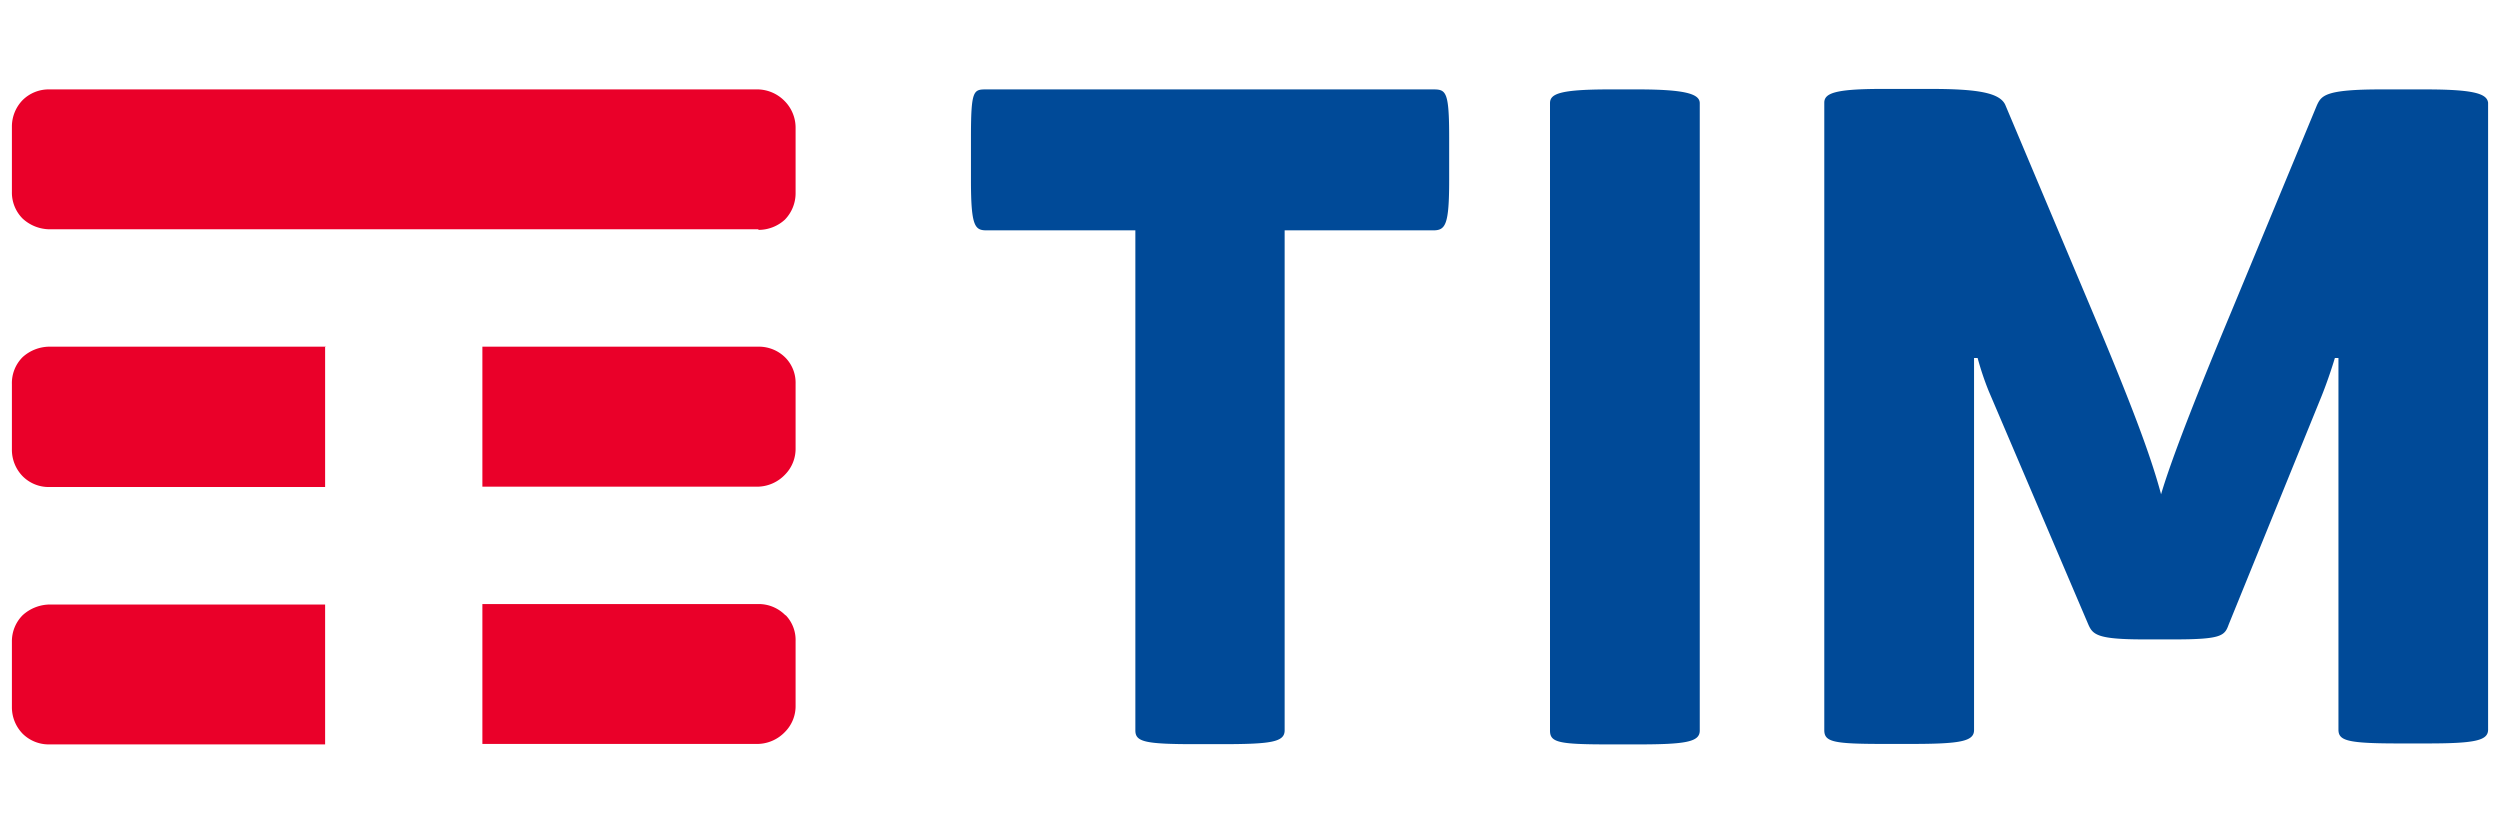
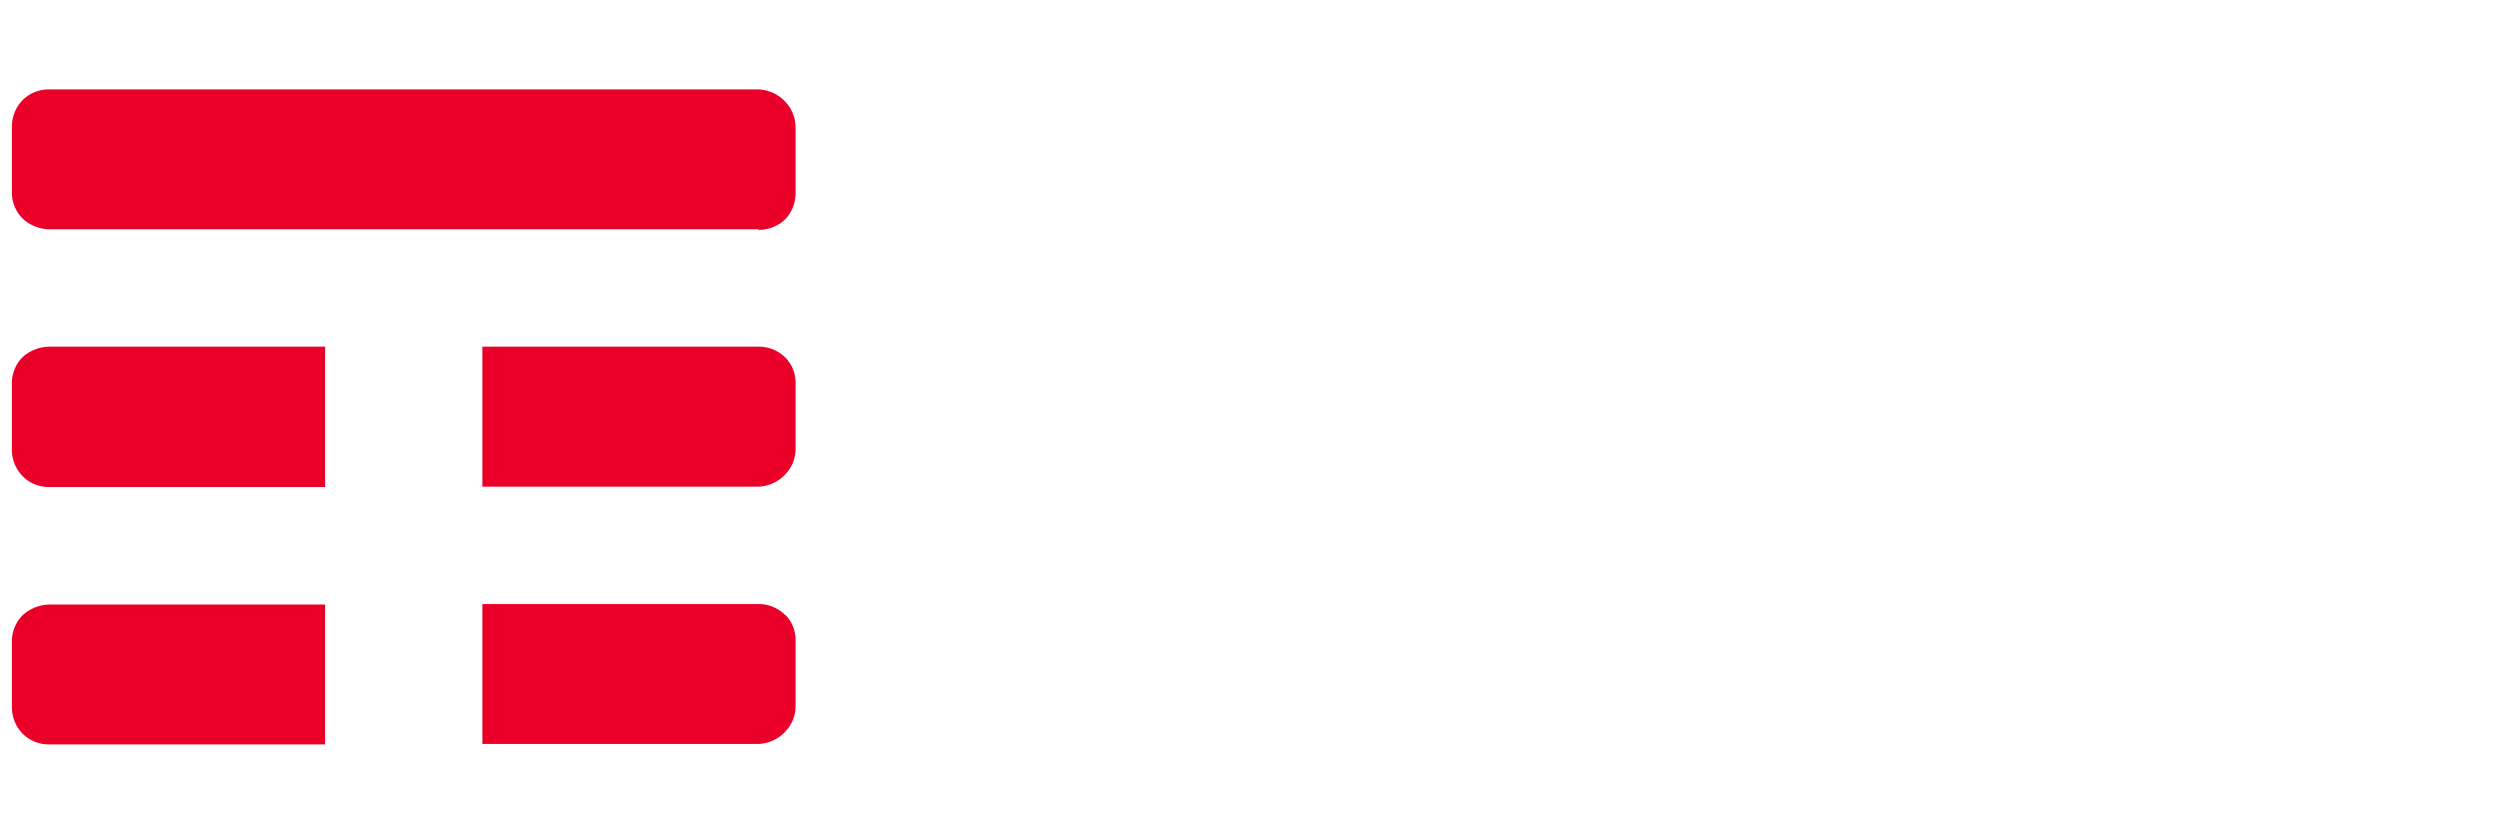
<svg xmlns="http://www.w3.org/2000/svg" id="Livello_1" data-name="Livello 1" viewBox="0 0 210 70">
  <defs>
    <style>.cls-1{fill:#004a98;}.cls-2{fill:#ea0029;}</style>
  </defs>
-   <path class="cls-1" d="M203.7,7.51H200c-4.69,0-5,.52-5.38,1.33l-7.23,17.44c-2.41,5.77-4.91,12-5.86,15.24-.86-3.23-2.49-7.57-5.85-15.54L168.44,8.8c-.47-1-2.28-1.33-6.24-1.33h-4.13c-4,0-4.83.38-4.83,1.16v52.7c0,1,.78,1.16,5,1.16h2.28c4.13,0,5.3-.21,5.3-1.16V30.07h.3a24.11,24.11,0,0,0,.94,2.8l8.36,19.59c.38.86.77,1.25,4.69,1.25h2.5c4,0,4.26-.3,4.6-1.25l7.67-18.86c.73-1.76,1.25-3.53,1.25-3.53h.3V61.29c0,.94.77,1.16,5.16,1.16h2.2c4.05,0,5.21-.22,5.21-1.16V8.63c-.09-.78-1.25-1.12-5.3-1.12M142.78,8.67c0-.77-1.16-1.16-5.21-1.16H135.2c-4.26,0-5,.39-5,1.16v52.7c0,1,.73,1.16,5,1.16h2.37c4.05,0,5.21-.21,5.21-1.16ZM120.39,7.51c1.08,0,1.34.17,1.34,4.05v3.57c0,3.75-.3,4.22-1.34,4.22H107.91v42c0,1-1.17,1.16-5.39,1.16h-2.15c-4.26,0-5-.21-5-1.16v-42H82.89c-1,0-1.33-.3-1.33-4.22V11.56c0-4.05.21-4.05,1.33-4.05Z" />
  <path class="cls-2" d="M27.35,50.78H4.14a3.43,3.43,0,0,0-2.24.9A3.11,3.11,0,0,0,1,53.92v5.47a3.19,3.19,0,0,0,.9,2.24,3.11,3.11,0,0,0,2.24.9H27.31l0-11.75Zm38.62.9a3.13,3.13,0,0,0-2.24-.94H40.52V62.49H63.69a3.24,3.24,0,0,0,2.24-1,3.08,3.08,0,0,0,.9-2.24V53.84A3,3,0,0,0,66,51.68m0-21.61a3.14,3.14,0,0,0-2.24-.95H40.52V40.88H63.69a3.24,3.24,0,0,0,2.24-1,3.09,3.09,0,0,0,.9-2.24V32.22A3,3,0,0,0,66,30.07m-38.62-.95H4.14A3.39,3.39,0,0,0,1.9,30,3.08,3.08,0,0,0,1,32.27v5.46A3.18,3.18,0,0,0,1.9,40a3.08,3.08,0,0,0,2.24.91H27.31l0-11.76Zm36.34-9.86H4.14a3.38,3.38,0,0,1-2.24-.9A3.09,3.09,0,0,1,1,16.12V10.65a3.19,3.19,0,0,1,.9-2.24,3.11,3.11,0,0,1,2.24-.9H63.69a3.24,3.24,0,0,1,2.24,1,3.18,3.18,0,0,1,.9,2.24v5.46a3.19,3.19,0,0,1-.9,2.24,3.27,3.27,0,0,1-2.24.86" />
</svg>